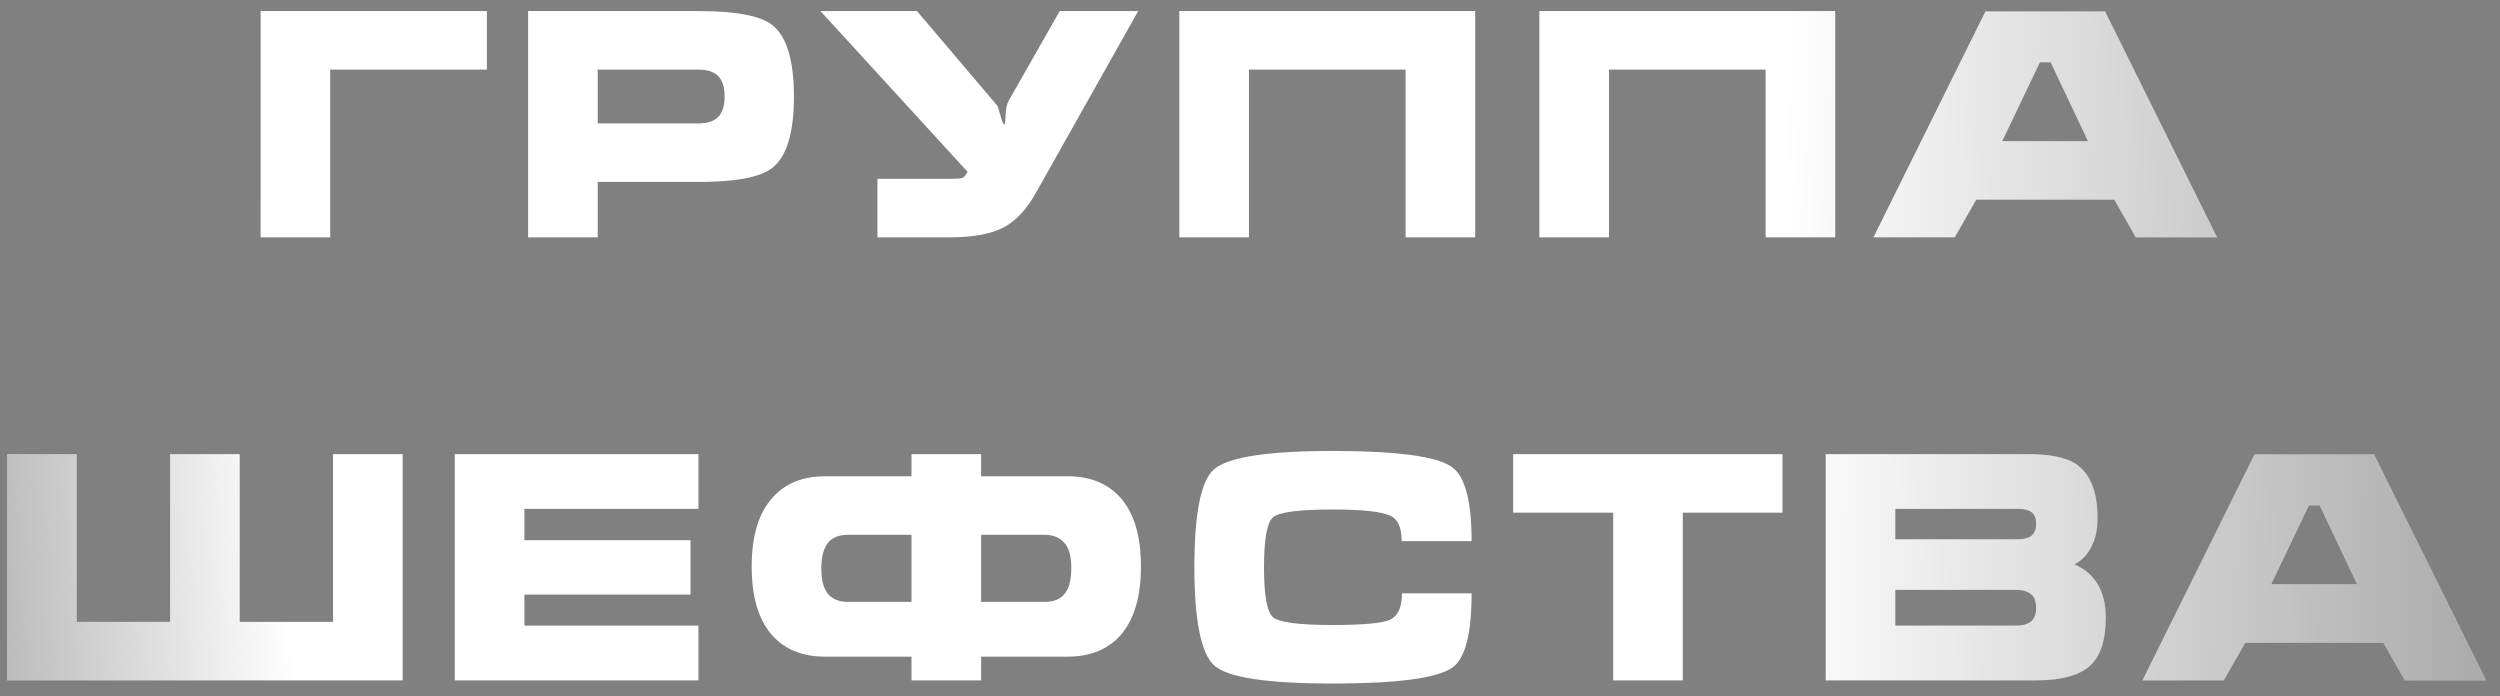
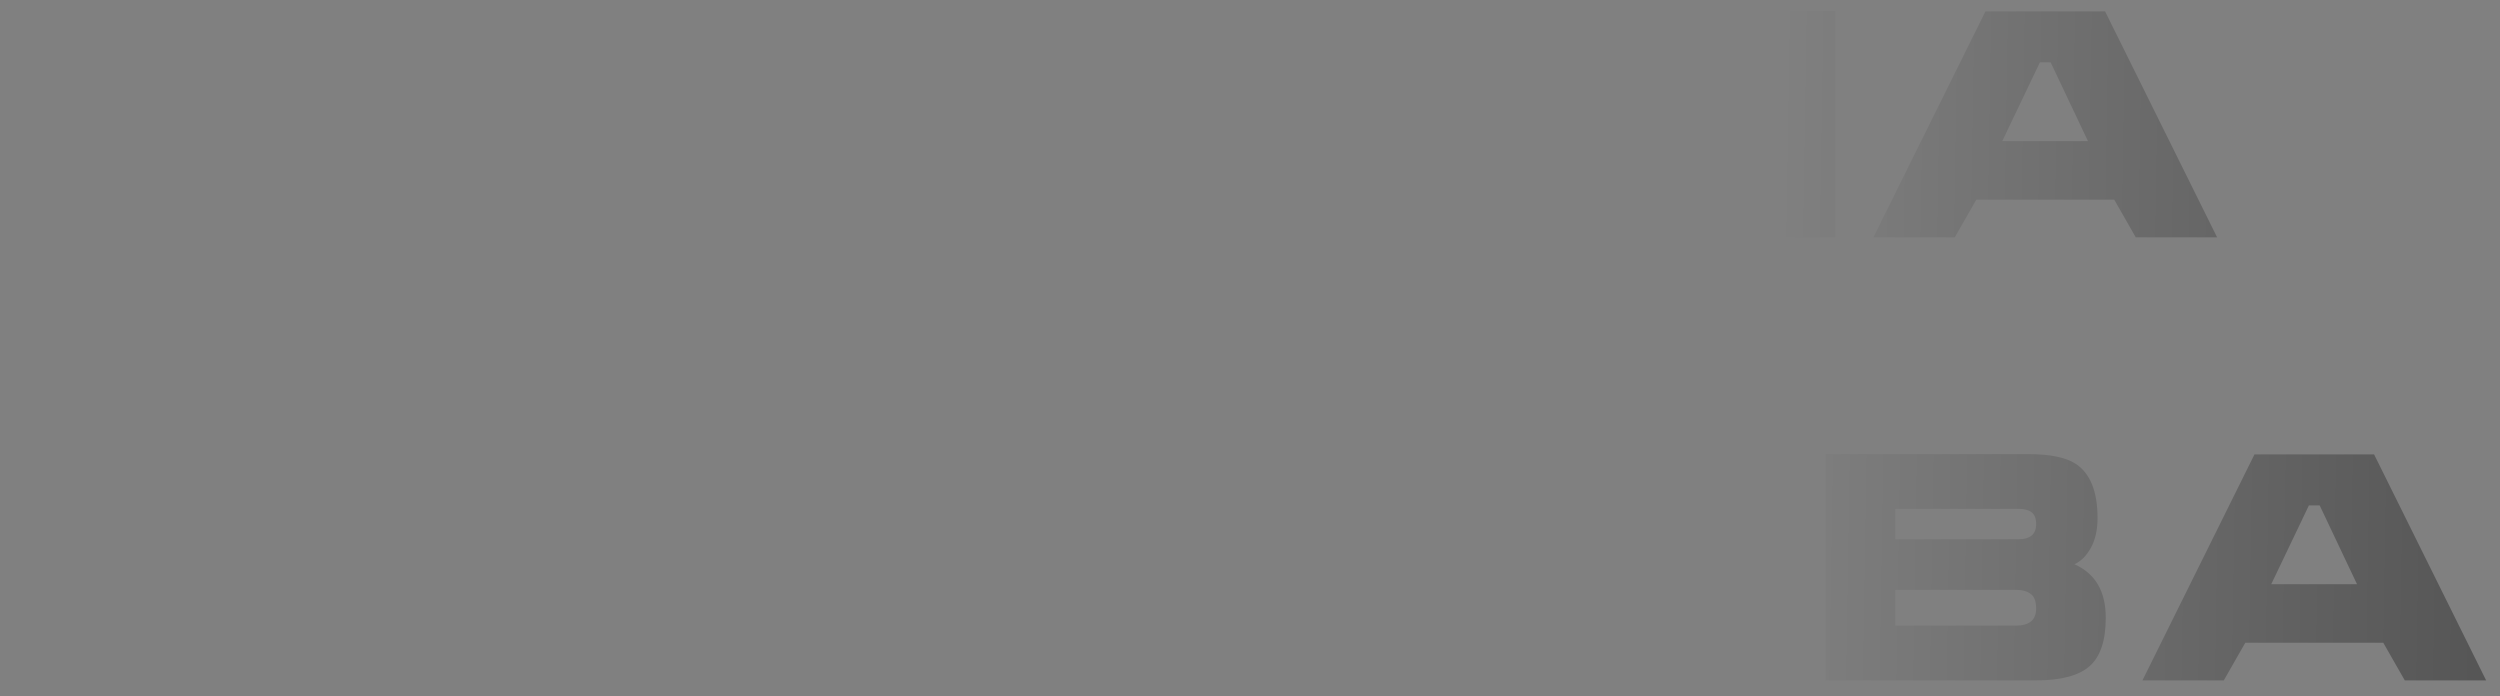
<svg xmlns="http://www.w3.org/2000/svg" width="158" height="44" viewBox="0 0 158 44" fill="none">
  <rect x="0" y="0" width="158" height="44" fill="#808080" stroke="none" />
-   <path d="M16.471 0.7H30.671H30.771V4.4H20.871V15H16.471V0.7ZM33.376 0.7H44.136C46.482 0.7 48.029 0.987 48.776 1.56C49.709 2.267 50.176 3.78 50.176 6.1C50.176 8.407 49.716 9.913 48.796 10.62C48.036 11.207 46.482 11.5 44.136 11.5H37.776V15H33.376V0.7ZM37.776 7.8H44.136C44.656 7.8 45.049 7.687 45.316 7.46C45.636 7.193 45.796 6.74 45.796 6.1C45.796 5.473 45.636 5.02 45.316 4.74C45.049 4.513 44.656 4.4 44.136 4.4H37.776V7.8ZM66.973 0.7H71.933L66.813 9.8C65.84 11.547 65.279 12.527 65.133 12.74C64.586 13.553 63.973 14.12 63.293 14.44C62.506 14.813 61.413 15 60.013 15H55.453V11.3H60.233C60.539 11.3 60.739 11.28 60.833 11.24C60.94 11.187 61.046 11.06 61.153 10.86L51.853 0.7H57.953L63.013 6.66C63.053 6.7 63.146 6.987 63.293 7.52C63.359 7.747 63.419 7.86 63.473 7.86C63.513 7.86 63.539 7.653 63.553 7.24C63.58 6.827 63.646 6.533 63.753 6.36L66.973 0.7ZM74.533 0.7H93.233V15H88.833V4.4H78.933V15H74.533V0.7ZM97.287 0.7H115.987V15H111.587V4.4H101.687V15H97.287V0.7ZM125.481 0.72H133.041L140.121 15H134.981L133.621 12.62H124.901L123.541 15H118.401L125.481 0.72ZM129.601 3.94H128.921L126.541 8.92H131.961L129.601 3.94ZM0.449 28.7H4.849V39.3H10.749V28.7H15.149V39.3H21.049V28.7H25.149H25.449V43H0.449V28.7ZM28.741 43V28.7H44.141V32.16H33.141V34.14H43.641V37.58H33.141V39.54H44.141V43H28.741ZM67.467 30.1C68.853 30.1 69.947 30.527 70.747 31.38C71.653 32.353 72.107 33.827 72.107 35.8C72.107 37.76 71.66 39.227 70.767 40.2C69.967 41.067 68.867 41.5 67.467 41.5H62.007V43H57.607V41.5H52.147C50.747 41.5 49.647 41.067 48.847 40.2C47.953 39.227 47.507 37.76 47.507 35.8C47.507 33.84 47.96 32.373 48.867 31.4C49.667 30.533 50.76 30.1 52.147 30.1H57.607V28.7H62.007V30.1H67.467ZM57.607 33.8H53.607C53.074 33.8 52.673 33.94 52.407 34.22C52.074 34.567 51.907 35.133 51.907 35.92C51.907 36.707 52.067 37.267 52.387 37.6C52.667 37.893 53.074 38.04 53.607 38.04H57.607V33.8ZM62.007 33.8V38.04H66.007C66.54 38.04 66.94 37.9 67.207 37.62C67.54 37.273 67.707 36.707 67.707 35.92C67.707 35.147 67.553 34.6 67.247 34.28C66.954 33.96 66.54 33.8 66.007 33.8H62.007ZM84.225 28.5C88.305 28.5 90.818 28.84 91.765 29.52C92.592 30.107 93.005 31.667 93.005 34.2H88.585C88.585 33.373 88.365 32.847 87.925 32.62C87.378 32.34 86.145 32.2 84.225 32.2C82.078 32.2 80.818 32.367 80.445 32.7C80.072 33.033 79.885 34.087 79.885 35.86C79.885 37.62 80.072 38.667 80.445 39C80.818 39.333 82.078 39.5 84.225 39.5C86.172 39.5 87.385 39.387 87.865 39.16C88.358 38.92 88.605 38.367 88.605 37.5H93.005C93.005 40.047 92.605 41.607 91.805 42.18C90.858 42.86 88.332 43.2 84.225 43.2C80.118 43.2 77.632 42.827 76.765 42.08C75.912 41.333 75.485 39.253 75.485 35.84C75.485 32.44 75.898 30.38 76.725 29.66C77.618 28.887 80.118 28.5 84.225 28.5ZM95.633 32.4V28.7H112.653V32.4H106.353V43H101.953V32.4H95.633ZM119.784 37.28H127.404C127.817 37.28 128.131 37.367 128.344 37.54C128.571 37.7 128.684 38.007 128.684 38.46C128.684 39.18 128.257 39.54 127.404 39.54H119.784V37.28ZM115.384 28.7V43H128.684C130.257 43 131.384 42.7 132.064 42.1C132.744 41.5 133.084 40.48 133.084 39.04C133.084 37.373 132.424 36.247 131.104 35.66C131.517 35.473 131.864 35.127 132.144 34.62C132.424 34.113 132.564 33.487 132.564 32.74C132.564 31.047 132.097 29.9 131.164 29.3C130.537 28.9 129.537 28.7 128.164 28.7H115.384ZM119.784 32.16H127.584C127.944 32.16 128.217 32.233 128.404 32.38C128.591 32.527 128.684 32.773 128.684 33.12C128.684 33.453 128.584 33.7 128.384 33.86C128.197 34.007 127.931 34.08 127.584 34.08H119.784V32.16ZM142.483 28.72H150.043L157.123 43H151.983L150.623 40.62H141.903L140.543 43H135.403L142.483 28.72ZM146.603 31.94H145.923L143.543 36.92H148.963L146.603 31.94Z" fill="white" />
-   <path d="M16.471 0.7H30.671H30.771V4.4H20.871V15H16.471V0.7ZM33.376 0.7H44.136C46.482 0.7 48.029 0.987 48.776 1.56C49.709 2.267 50.176 3.78 50.176 6.1C50.176 8.407 49.716 9.913 48.796 10.62C48.036 11.207 46.482 11.5 44.136 11.5H37.776V15H33.376V0.7ZM37.776 7.8H44.136C44.656 7.8 45.049 7.687 45.316 7.46C45.636 7.193 45.796 6.74 45.796 6.1C45.796 5.473 45.636 5.02 45.316 4.74C45.049 4.513 44.656 4.4 44.136 4.4H37.776V7.8ZM66.973 0.7H71.933L66.813 9.8C65.84 11.547 65.279 12.527 65.133 12.74C64.586 13.553 63.973 14.12 63.293 14.44C62.506 14.813 61.413 15 60.013 15H55.453V11.3H60.233C60.539 11.3 60.739 11.28 60.833 11.24C60.94 11.187 61.046 11.06 61.153 10.86L51.853 0.7H57.953L63.013 6.66C63.053 6.7 63.146 6.987 63.293 7.52C63.359 7.747 63.419 7.86 63.473 7.86C63.513 7.86 63.539 7.653 63.553 7.24C63.58 6.827 63.646 6.533 63.753 6.36L66.973 0.7ZM74.533 0.7H93.233V15H88.833V4.4H78.933V15H74.533V0.7ZM97.287 0.7H115.987V15H111.587V4.4H101.687V15H97.287V0.7ZM125.481 0.72H133.041L140.121 15H134.981L133.621 12.62H124.901L123.541 15H118.401L125.481 0.72ZM129.601 3.94H128.921L126.541 8.92H131.961L129.601 3.94ZM0.449 28.7H4.849V39.3H10.749V28.7H15.149V39.3H21.049V28.7H25.149H25.449V43H0.449V28.7ZM28.741 43V28.7H44.141V32.16H33.141V34.14H43.641V37.58H33.141V39.54H44.141V43H28.741ZM67.467 30.1C68.853 30.1 69.947 30.527 70.747 31.38C71.653 32.353 72.107 33.827 72.107 35.8C72.107 37.76 71.66 39.227 70.767 40.2C69.967 41.067 68.867 41.5 67.467 41.5H62.007V43H57.607V41.5H52.147C50.747 41.5 49.647 41.067 48.847 40.2C47.953 39.227 47.507 37.76 47.507 35.8C47.507 33.84 47.96 32.373 48.867 31.4C49.667 30.533 50.76 30.1 52.147 30.1H57.607V28.7H62.007V30.1H67.467ZM57.607 33.8H53.607C53.074 33.8 52.673 33.94 52.407 34.22C52.074 34.567 51.907 35.133 51.907 35.92C51.907 36.707 52.067 37.267 52.387 37.6C52.667 37.893 53.074 38.04 53.607 38.04H57.607V33.8ZM62.007 33.8V38.04H66.007C66.54 38.04 66.94 37.9 67.207 37.62C67.54 37.273 67.707 36.707 67.707 35.92C67.707 35.147 67.553 34.6 67.247 34.28C66.954 33.96 66.54 33.8 66.007 33.8H62.007ZM84.225 28.5C88.305 28.5 90.818 28.84 91.765 29.52C92.592 30.107 93.005 31.667 93.005 34.2H88.585C88.585 33.373 88.365 32.847 87.925 32.62C87.378 32.34 86.145 32.2 84.225 32.2C82.078 32.2 80.818 32.367 80.445 32.7C80.072 33.033 79.885 34.087 79.885 35.86C79.885 37.62 80.072 38.667 80.445 39C80.818 39.333 82.078 39.5 84.225 39.5C86.172 39.5 87.385 39.387 87.865 39.16C88.358 38.92 88.605 38.367 88.605 37.5H93.005C93.005 40.047 92.605 41.607 91.805 42.18C90.858 42.86 88.332 43.2 84.225 43.2C80.118 43.2 77.632 42.827 76.765 42.08C75.912 41.333 75.485 39.253 75.485 35.84C75.485 32.44 75.898 30.38 76.725 29.66C77.618 28.887 80.118 28.5 84.225 28.5ZM95.633 32.4V28.7H112.653V32.4H106.353V43H101.953V32.4H95.633ZM119.784 37.28H127.404C127.817 37.28 128.131 37.367 128.344 37.54C128.571 37.7 128.684 38.007 128.684 38.46C128.684 39.18 128.257 39.54 127.404 39.54H119.784V37.28ZM115.384 28.7V43H128.684C130.257 43 131.384 42.7 132.064 42.1C132.744 41.5 133.084 40.48 133.084 39.04C133.084 37.373 132.424 36.247 131.104 35.66C131.517 35.473 131.864 35.127 132.144 34.62C132.424 34.113 132.564 33.487 132.564 32.74C132.564 31.047 132.097 29.9 131.164 29.3C130.537 28.9 129.537 28.7 128.164 28.7H115.384ZM119.784 32.16H127.584C127.944 32.16 128.217 32.233 128.404 32.38C128.591 32.527 128.684 32.773 128.684 33.12C128.684 33.453 128.584 33.7 128.384 33.86C128.197 34.007 127.931 34.08 127.584 34.08H119.784V32.16ZM142.483 28.72H150.043L157.123 43H151.983L150.623 40.62H141.903L140.543 43H135.403L142.483 28.72ZM146.603 31.94H145.923L143.543 36.92H148.963L146.603 31.94Z" fill="url(#paint0_linear_104_3)" fill-opacity="0.5" />
  <path d="M16.471 0.7H30.671H30.771V4.4H20.871V15H16.471V0.7ZM33.376 0.7H44.136C46.482 0.7 48.029 0.987 48.776 1.56C49.709 2.267 50.176 3.78 50.176 6.1C50.176 8.407 49.716 9.913 48.796 10.62C48.036 11.207 46.482 11.5 44.136 11.5H37.776V15H33.376V0.7ZM37.776 7.8H44.136C44.656 7.8 45.049 7.687 45.316 7.46C45.636 7.193 45.796 6.74 45.796 6.1C45.796 5.473 45.636 5.02 45.316 4.74C45.049 4.513 44.656 4.4 44.136 4.4H37.776V7.8ZM66.973 0.7H71.933L66.813 9.8C65.84 11.547 65.279 12.527 65.133 12.74C64.586 13.553 63.973 14.12 63.293 14.44C62.506 14.813 61.413 15 60.013 15H55.453V11.3H60.233C60.539 11.3 60.739 11.28 60.833 11.24C60.94 11.187 61.046 11.06 61.153 10.86L51.853 0.7H57.953L63.013 6.66C63.053 6.7 63.146 6.987 63.293 7.52C63.359 7.747 63.419 7.86 63.473 7.86C63.513 7.86 63.539 7.653 63.553 7.24C63.58 6.827 63.646 6.533 63.753 6.36L66.973 0.7ZM74.533 0.7H93.233V15H88.833V4.4H78.933V15H74.533V0.7ZM97.287 0.7H115.987V15H111.587V4.4H101.687V15H97.287V0.7ZM125.481 0.72H133.041L140.121 15H134.981L133.621 12.62H124.901L123.541 15H118.401L125.481 0.72ZM129.601 3.94H128.921L126.541 8.92H131.961L129.601 3.94ZM0.449 28.7H4.849V39.3H10.749V28.7H15.149V39.3H21.049V28.7H25.149H25.449V43H0.449V28.7ZM28.741 43V28.7H44.141V32.16H33.141V34.14H43.641V37.58H33.141V39.54H44.141V43H28.741ZM67.467 30.1C68.853 30.1 69.947 30.527 70.747 31.38C71.653 32.353 72.107 33.827 72.107 35.8C72.107 37.76 71.66 39.227 70.767 40.2C69.967 41.067 68.867 41.5 67.467 41.5H62.007V43H57.607V41.5H52.147C50.747 41.5 49.647 41.067 48.847 40.2C47.953 39.227 47.507 37.76 47.507 35.8C47.507 33.84 47.96 32.373 48.867 31.4C49.667 30.533 50.76 30.1 52.147 30.1H57.607V28.7H62.007V30.1H67.467ZM57.607 33.8H53.607C53.074 33.8 52.673 33.94 52.407 34.22C52.074 34.567 51.907 35.133 51.907 35.92C51.907 36.707 52.067 37.267 52.387 37.6C52.667 37.893 53.074 38.04 53.607 38.04H57.607V33.8ZM62.007 33.8V38.04H66.007C66.54 38.04 66.94 37.9 67.207 37.62C67.54 37.273 67.707 36.707 67.707 35.92C67.707 35.147 67.553 34.6 67.247 34.28C66.954 33.96 66.54 33.8 66.007 33.8H62.007ZM84.225 28.5C88.305 28.5 90.818 28.84 91.765 29.52C92.592 30.107 93.005 31.667 93.005 34.2H88.585C88.585 33.373 88.365 32.847 87.925 32.62C87.378 32.34 86.145 32.2 84.225 32.2C82.078 32.2 80.818 32.367 80.445 32.7C80.072 33.033 79.885 34.087 79.885 35.86C79.885 37.62 80.072 38.667 80.445 39C80.818 39.333 82.078 39.5 84.225 39.5C86.172 39.5 87.385 39.387 87.865 39.16C88.358 38.92 88.605 38.367 88.605 37.5H93.005C93.005 40.047 92.605 41.607 91.805 42.18C90.858 42.86 88.332 43.2 84.225 43.2C80.118 43.2 77.632 42.827 76.765 42.08C75.912 41.333 75.485 39.253 75.485 35.84C75.485 32.44 75.898 30.38 76.725 29.66C77.618 28.887 80.118 28.5 84.225 28.5ZM95.633 32.4V28.7H112.653V32.4H106.353V43H101.953V32.4H95.633ZM119.784 37.28H127.404C127.817 37.28 128.131 37.367 128.344 37.54C128.571 37.7 128.684 38.007 128.684 38.46C128.684 39.18 128.257 39.54 127.404 39.54H119.784V37.28ZM115.384 28.7V43H128.684C130.257 43 131.384 42.7 132.064 42.1C132.744 41.5 133.084 40.48 133.084 39.04C133.084 37.373 132.424 36.247 131.104 35.66C131.517 35.473 131.864 35.127 132.144 34.62C132.424 34.113 132.564 33.487 132.564 32.74C132.564 31.047 132.097 29.9 131.164 29.3C130.537 28.9 129.537 28.7 128.164 28.7H115.384ZM119.784 32.16H127.584C127.944 32.16 128.217 32.233 128.404 32.38C128.591 32.527 128.684 32.773 128.684 33.12C128.684 33.453 128.584 33.7 128.384 33.86C128.197 34.007 127.931 34.08 127.584 34.08H119.784V32.16ZM142.483 28.72H150.043L157.123 43H151.983L150.623 40.62H141.903L140.543 43H135.403L142.483 28.72ZM146.603 31.94H145.923L143.543 36.92H148.963L146.603 31.94Z" fill="url(#paint1_linear_104_3)" fill-opacity="0.5" />
  <defs>
    <linearGradient id="paint0_linear_104_3" x1="-16.273" y1="37.126" x2="18.141" y2="34.952" gradientUnits="userSpaceOnUse">
      <stop />
      <stop offset="1" stop-opacity="0" />
    </linearGradient>
    <linearGradient id="paint1_linear_104_3" x1="180.075" y1="22" x2="112.532" y2="20.896" gradientUnits="userSpaceOnUse">
      <stop />
      <stop offset="1" stop-opacity="0" />
    </linearGradient>
  </defs>
</svg>